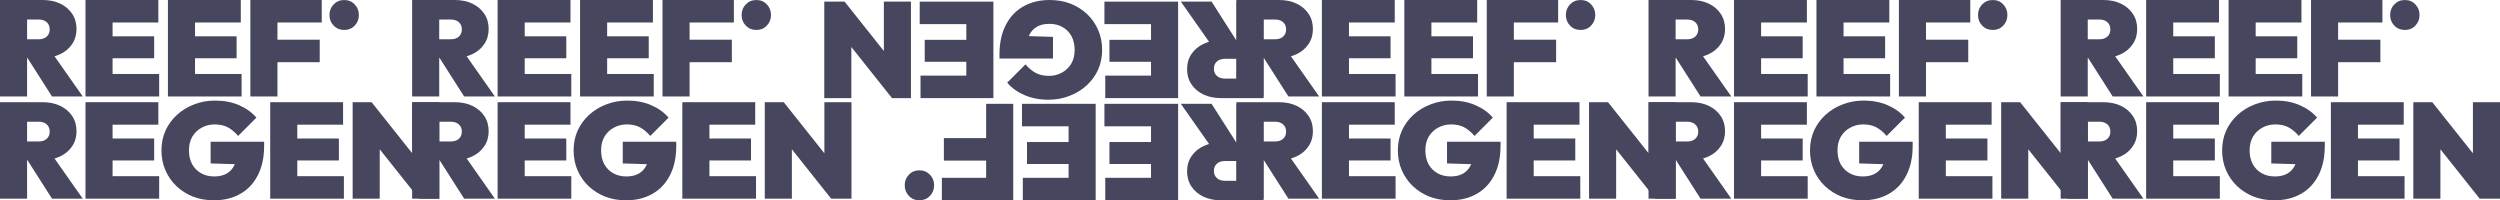
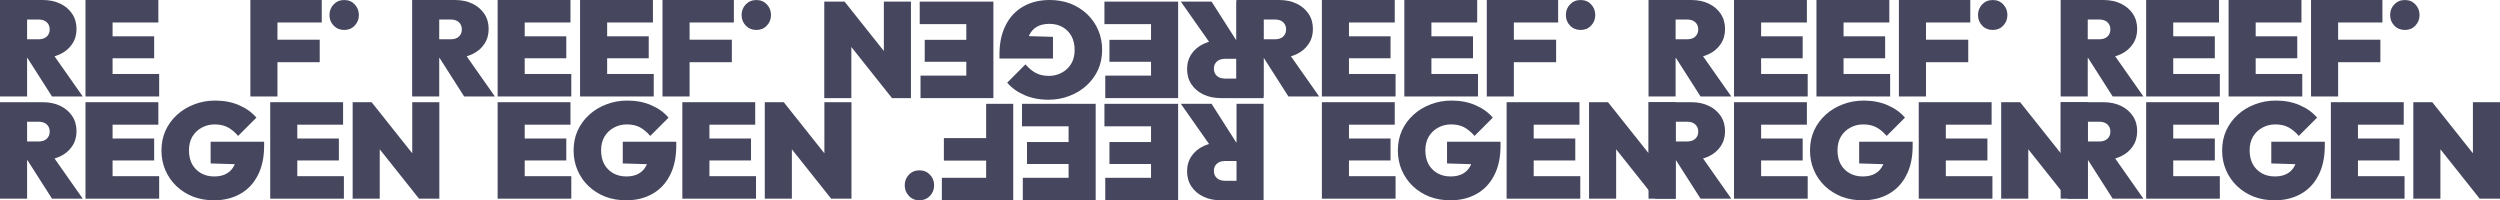
<svg xmlns="http://www.w3.org/2000/svg" width="3033" height="243" viewBox="0 0 3033 243" fill="none">
  <path d="M427.834 241.027V123.985H450.839L460.698 148.643V241.027H427.834ZM508.352 241.027L440.487 155.712L450.839 123.985L518.704 209.301L508.352 241.027ZM508.352 241.027L500.136 215.055V123.985H533V241.027H508.352Z" fill="#46475E" />
  <path d="M327.816 241.027V123.985H360.68V241.027H327.816ZM354.436 241.027V213.74H417.207V241.027H354.436ZM354.436 194.671V168.041H411.127V194.671H354.436ZM354.436 151.273V123.985H416.221V151.273H354.436Z" fill="#46475E" />
  <path d="M259.478 243C250.386 243 241.951 241.521 234.173 238.562C226.504 235.493 219.767 231.219 213.961 225.74C208.265 220.26 203.828 213.849 200.651 206.507C197.474 199.164 195.886 191.164 195.886 182.506C195.886 173.739 197.529 165.684 200.815 158.342C204.211 150.999 208.867 144.643 214.783 139.273C220.808 133.794 227.764 129.574 235.652 126.615C243.539 123.547 251.974 122.013 260.957 122.013C271.803 122.013 281.498 123.876 290.042 127.602C298.697 131.328 305.708 136.369 311.075 142.725L288.892 164.917C284.839 160.205 280.621 156.698 276.239 154.397C271.857 152.095 266.599 150.944 260.464 150.944C254.658 150.944 249.4 152.26 244.689 154.89C239.979 157.41 236.199 161.027 233.351 165.739C230.612 170.451 229.243 175.986 229.243 182.342C229.243 188.698 230.503 194.287 233.023 199.109C235.652 203.822 239.267 207.493 243.868 210.123C248.469 212.753 253.837 214.068 259.971 214.068C265.887 214.068 270.871 212.918 274.925 210.616C278.978 208.315 282.045 205.027 284.127 200.753C286.318 196.479 287.413 191.438 287.413 185.63L309.925 199.931L255.535 198.287V171.986H320.442V176.917C320.442 190.945 317.867 202.89 312.719 212.753C307.679 222.616 300.559 230.123 291.357 235.274C282.264 240.425 271.638 243 259.478 243Z" fill="#46475E" />
  <path d="M103.709 241.027V123.985H136.573V241.027H103.709ZM130.329 241.027V213.74H193.1V241.027H130.329ZM130.329 194.671V168.041H187.02V194.671H130.329ZM130.329 151.273V123.985H192.114V151.273H130.329Z" fill="#46475E" />
  <path d="M26.62 194.342V171.657H46.503C50.995 171.657 54.391 170.561 56.691 168.369C59.101 166.177 60.306 163.273 60.306 159.657C60.306 156.04 59.101 153.136 56.691 150.944C54.391 148.753 50.995 147.657 46.503 147.657H26.62V123.985H51.761C59.868 123.985 66.989 125.465 73.123 128.424C79.258 131.383 84.078 135.492 87.584 140.753C91.089 146.013 92.842 152.15 92.842 159.164C92.842 166.177 91.034 172.315 87.419 177.575C83.914 182.835 78.984 186.945 72.63 189.904C66.276 192.863 58.773 194.342 50.118 194.342H26.62ZM0 241.027V123.985H32.864V241.027H0ZM63.1 241.027L31.221 191.054L60.799 184.643L100.401 241.027H63.1Z" fill="#46475E" />
  <path d="M417.629 36.351C412.48 36.351 408.207 34.598 404.811 31.091C401.416 27.584 399.718 23.31 399.718 18.269C399.718 13.118 401.416 8.789 404.811 5.283C408.207 1.776 412.48 0.022 417.629 0.022C422.777 0.022 426.995 1.776 430.281 5.283C433.677 8.789 435.375 13.118 435.375 18.269C435.375 23.31 433.677 27.584 430.281 31.091C426.995 34.598 422.777 36.351 417.629 36.351Z" fill="#46475E" />
  <path d="M303.745 117.042V0H336.61V117.042H303.745ZM330.365 75.453V48.165H387.878V75.453H330.365ZM330.365 27.288V0H390.343V27.288H330.365Z" fill="#46475E" />
-   <path d="M203.727 117.042V0H236.591V117.042H203.727ZM230.347 117.042V89.754H293.118V117.042H230.347ZM230.347 70.686V44.055H287.038V70.686H230.347ZM230.347 27.288V0H292.132V27.288H230.347Z" fill="#46475E" />
  <path d="M103.709 117.042V0H136.573V117.042H103.709ZM130.329 117.042V89.754H193.1V117.042H130.329ZM130.329 70.686V44.055H187.02V70.686H130.329ZM130.329 27.288V0H192.114V27.288H130.329Z" fill="#46475E" />
  <path d="M26.62 70.357V47.672H46.503C50.995 47.672 54.391 46.576 56.691 44.384C59.101 42.192 60.306 39.288 60.306 35.672C60.306 32.055 59.101 29.151 56.691 26.959C54.391 24.767 50.995 23.671 46.503 23.671H26.62V0H51.761C59.868 0 66.989 1.479 73.123 4.438C79.258 7.397 84.078 11.507 87.584 16.767C91.089 22.028 92.842 28.165 92.842 35.178C92.842 42.192 91.034 48.329 87.419 53.59C83.914 58.85 78.984 62.959 72.63 65.918C66.276 68.877 58.773 70.357 50.118 70.357H26.62ZM0 117.042V0H32.864V117.042H0ZM63.1 117.042L31.221 67.069L60.799 60.658L100.401 117.042H63.1Z" fill="#46475E" />
  <path d="M927.834 241.027V123.985H950.839L960.698 148.643V241.027H927.834ZM1008.35 241.027L940.487 155.712L950.839 123.985L1018.7 209.301L1008.35 241.027ZM1008.35 241.027L1000.14 215.055V123.985H1033V241.027H1008.35Z" fill="#46475E" />
  <path d="M827.816 241.027V123.985H860.68V241.027H827.816ZM854.436 241.027V213.74H917.207V241.027H854.436ZM854.436 194.671V168.041H911.127V194.671H854.436ZM854.436 151.273V123.985H916.221V151.273H854.436Z" fill="#46475E" />
  <path d="M759.478 243C750.386 243 741.951 241.521 734.173 238.562C726.504 235.493 719.767 231.219 713.961 225.74C708.265 220.26 703.828 213.849 700.651 206.507C697.474 199.164 695.886 191.164 695.886 182.506C695.886 173.739 697.529 165.684 700.815 158.342C704.211 150.999 708.867 144.643 714.783 139.273C720.808 133.794 727.764 129.574 735.652 126.615C743.539 123.547 751.974 122.013 760.957 122.013C771.803 122.013 781.498 123.876 790.042 127.602C798.697 131.328 805.708 136.369 811.075 142.725L788.892 164.917C784.839 160.205 780.621 156.698 776.239 154.397C771.857 152.095 766.599 150.944 760.464 150.944C754.658 150.944 749.4 152.26 744.689 154.89C739.979 157.41 736.199 161.027 733.351 165.739C730.612 170.451 729.243 175.986 729.243 182.342C729.243 188.698 730.503 194.287 733.023 199.109C735.652 203.822 739.267 207.493 743.868 210.123C748.469 212.753 753.837 214.068 759.971 214.068C765.887 214.068 770.871 212.918 774.925 210.616C778.978 208.315 782.045 205.027 784.127 200.753C786.318 196.479 787.413 191.438 787.413 185.63L809.925 199.931L755.535 198.287V171.986H820.442V176.917C820.442 190.945 817.867 202.89 812.719 212.753C807.679 222.616 800.559 230.123 791.357 235.274C782.264 240.425 771.638 243 759.478 243Z" fill="#46475E" />
  <path d="M603.709 241.027V123.985H636.573V241.027H603.709ZM630.329 241.027V213.74H693.1V241.027H630.329ZM630.329 194.671V168.041H687.02V194.671H630.329ZM630.329 151.273V123.985H692.114V151.273H630.329Z" fill="#46475E" />
-   <path d="M526.62 194.342V171.657H546.503C550.995 171.657 554.391 170.561 556.691 168.369C559.101 166.177 560.306 163.273 560.306 159.657C560.306 156.04 559.101 153.136 556.691 150.944C554.391 148.753 550.995 147.657 546.503 147.657H526.62V123.985H551.761C559.868 123.985 566.989 125.465 573.123 128.424C579.258 131.383 584.078 135.492 587.584 140.753C591.089 146.013 592.842 152.15 592.842 159.164C592.842 166.177 591.034 172.315 587.419 177.575C583.914 182.835 578.984 186.945 572.63 189.904C566.277 192.863 558.773 194.342 550.118 194.342H526.62ZM500 241.027V123.985H532.864V241.027H500ZM563.1 241.027L531.221 191.054L560.799 184.643L600.401 241.027H563.1Z" fill="#46475E" />
  <path d="M917.629 36.351C912.48 36.351 908.207 34.598 904.811 31.091C901.416 27.584 899.718 23.31 899.718 18.269C899.718 13.118 901.416 8.789 904.811 5.283C908.207 1.776 912.48 0.022 917.629 0.022C922.777 0.022 926.995 1.776 930.281 5.283C933.677 8.789 935.375 13.118 935.375 18.269C935.375 23.31 933.677 27.584 930.281 31.091C926.995 34.598 922.777 36.351 917.629 36.351Z" fill="#46475E" />
  <path d="M803.745 117.042V0H836.61V117.042H803.745ZM830.365 75.453V48.165H887.878V75.453H830.365ZM830.365 27.288V0H890.343V27.288H830.365Z" fill="#46475E" />
  <path d="M703.727 117.042V0H736.591V117.042H703.727ZM730.347 117.042V89.754H793.118V117.042H730.347ZM730.347 70.686V44.055H787.038V70.686H730.347ZM730.347 27.288V0H792.132V27.288H730.347Z" fill="#46475E" />
  <path d="M603.709 117.042V0H636.573V117.042H603.709ZM630.329 117.042V89.754H693.1V117.042H630.329ZM630.329 70.686V44.055H687.02V70.686H630.329ZM630.329 27.288V0H692.114V27.288H630.329Z" fill="#46475E" />
  <path d="M526.62 70.357V47.672H546.503C550.995 47.672 554.391 46.576 556.691 44.384C559.101 42.192 560.306 39.288 560.306 35.672C560.306 32.055 559.101 29.151 556.691 26.959C554.391 24.767 550.995 23.671 546.503 23.671H526.62V0H551.761C559.868 0 566.989 1.479 573.123 4.438C579.258 7.397 584.078 11.507 587.584 16.767C591.089 22.028 592.842 28.165 592.842 35.178C592.842 42.192 591.034 48.329 587.419 53.59C583.914 58.85 578.984 62.959 572.63 65.918C566.277 68.877 558.773 70.357 550.118 70.357H526.62ZM500 117.042V0H532.864V117.042H500ZM563.1 117.042L531.221 67.069L560.799 60.658L600.401 117.042H563.1Z" fill="#46475E" />
  <path d="M1105.17 1.973V119.015H1082.16L1072.3 94.357V1.973H1105.17ZM1024.65 1.973L1092.51 87.288L1082.16 119.015L1014.3 33.699L1024.65 1.973ZM1024.65 1.973L1032.86 27.945V119.015H1000V1.973H1024.65Z" fill="#46475E" />
  <path d="M1205.18 1.973V119.015H1172.32V1.973H1205.18ZM1178.56 1.973V29.26H1115.79V1.973H1178.56ZM1178.56 48.329V74.96H1121.87V48.329H1178.56ZM1178.56 91.727V119.015H1116.78V91.727H1178.56Z" fill="#46475E" />
  <path d="M1273.52 -5.56876e-05C1282.61 -5.56876e-05 1291.05 1.479 1298.83 4.438C1306.5 7.507 1313.23 11.781 1319.04 17.26C1324.74 22.74 1329.17 29.151 1332.35 36.493C1335.53 43.836 1337.11 51.836 1337.11 60.494C1337.11 69.261 1335.47 77.316 1332.18 84.658C1328.79 92.001 1324.13 98.357 1318.22 103.727C1312.19 109.206 1305.24 113.426 1297.35 116.385C1289.46 119.453 1281.03 120.987 1272.04 120.987C1261.2 120.987 1251.5 119.124 1242.96 115.398C1234.3 111.672 1227.29 106.631 1221.92 100.275L1244.11 78.083C1248.16 82.795 1252.38 86.302 1256.76 88.603C1261.14 90.905 1266.4 92.055 1272.54 92.055C1278.34 92.055 1283.6 90.74 1288.31 88.11C1293.02 85.59 1296.8 81.973 1299.65 77.261C1302.39 72.549 1303.76 67.014 1303.76 60.658C1303.76 54.302 1302.5 48.713 1299.98 43.891C1297.35 39.178 1293.73 35.507 1289.13 32.877C1284.53 30.247 1279.16 28.932 1273.03 28.932C1267.11 28.932 1262.13 30.082 1258.08 32.384C1254.02 34.685 1250.95 37.973 1248.87 42.247C1246.68 46.521 1245.59 51.562 1245.59 57.37L1223.07 43.069L1277.47 44.713V71.014H1212.56V66.083C1212.56 52.055 1215.13 40.11 1220.28 30.247C1225.32 20.384 1232.44 12.877 1241.64 7.726C1250.74 2.575 1261.36 -5.56876e-05 1273.52 -5.56876e-05Z" fill="#46475E" />
  <path d="M1429.29 1.973V119.015H1396.43V1.973H1429.29ZM1402.67 1.973V29.26H1339.9V1.973H1402.67ZM1402.67 48.329V74.96H1345.98V48.329H1402.67ZM1402.67 91.727V119.015H1340.89V91.727H1402.67Z" fill="#46475E" />
  <path d="M1506.38 48.658V71.343H1486.5C1482.01 71.343 1478.61 72.439 1476.31 74.631C1473.9 76.823 1472.69 79.727 1472.69 83.343C1472.69 86.96 1473.9 89.864 1476.31 92.055C1478.61 94.247 1482.01 95.343 1486.5 95.343H1506.38V119.015H1481.24C1473.13 119.015 1466.01 117.535 1459.88 114.576C1453.74 111.617 1448.92 107.508 1445.42 102.247C1441.91 96.987 1440.16 90.85 1440.16 83.836C1440.16 76.823 1441.97 70.686 1445.58 65.425C1449.09 60.165 1454.02 56.055 1460.37 53.096C1466.72 50.137 1474.23 48.658 1482.88 48.658H1506.38ZM1533 1.973V119.015H1500.14V1.973H1533ZM1469.9 1.973L1501.78 51.946L1472.2 58.357L1432.6 1.973H1469.9Z" fill="#46475E" />
  <path d="M1115.37 206.649C1120.52 206.649 1124.79 208.402 1128.19 211.909C1131.58 215.416 1133.28 219.69 1133.28 224.731C1133.28 229.882 1131.58 234.211 1128.19 237.717C1124.79 241.224 1120.52 242.978 1115.37 242.978C1110.22 242.978 1106.01 241.224 1102.72 237.717C1099.32 234.211 1097.62 229.882 1097.62 224.731C1097.62 219.69 1099.32 215.416 1102.72 211.909C1106.01 208.402 1110.22 206.649 1115.37 206.649Z" fill="#46475E" />
  <path d="M1229.25 125.958V243H1196.39V125.958H1229.25ZM1202.63 167.547V194.835H1145.12V167.547H1202.63ZM1202.63 215.712V243H1142.66V215.712H1202.63Z" fill="#46475E" />
  <path d="M1329.27 125.958V243H1296.41V125.958H1329.27ZM1302.65 125.958V153.246H1239.88V125.958H1302.65ZM1302.65 172.314V198.945H1245.96V172.314H1302.65ZM1302.65 215.712V243H1240.87V215.712H1302.65Z" fill="#46475E" />
  <path d="M1429.29 125.958V243H1396.43V125.958H1429.29ZM1402.67 125.958V153.246H1339.9V125.958H1402.67ZM1402.67 172.314V198.945H1345.98V172.314H1402.67ZM1402.67 215.712V243H1340.89V215.712H1402.67Z" fill="#46475E" />
  <path d="M1506.38 172.643V195.328H1486.5C1482.01 195.328 1478.61 196.424 1476.31 198.616C1473.9 200.808 1472.69 203.712 1472.69 207.328C1472.69 210.945 1473.9 213.849 1476.31 216.041C1478.61 218.233 1482.01 219.329 1486.5 219.329H1506.38V243H1481.24C1473.13 243 1466.01 241.521 1459.88 238.562C1453.74 235.603 1448.92 231.493 1445.42 226.233C1441.91 220.972 1440.16 214.835 1440.16 207.822C1440.16 200.808 1441.97 194.671 1445.58 189.41C1449.09 184.15 1454.02 180.041 1460.37 177.082C1466.72 174.123 1474.23 172.643 1482.88 172.643H1506.38ZM1533 125.958V243H1500.14V125.958H1533ZM1469.9 125.958L1501.78 175.931L1472.2 182.342L1432.6 125.958H1469.9Z" fill="#46475E" />
  <path d="M1927.83 241.027V123.985H1950.84L1960.7 148.643V241.027H1927.83ZM2008.35 241.027L1940.49 155.712L1950.84 123.985L2018.7 209.301L2008.35 241.027ZM2008.35 241.027L2000.14 215.055V123.985H2033V241.027H2008.35Z" fill="#46475E" />
  <path d="M1827.82 241.027V123.985H1860.68V241.027H1827.82ZM1854.44 241.027V213.74H1917.21V241.027H1854.44ZM1854.44 194.671V168.041H1911.13V194.671H1854.44ZM1854.44 151.273V123.985H1916.22V151.273H1854.44Z" fill="#46475E" />
  <path d="M1759.48 243C1750.39 243 1741.95 241.521 1734.17 238.562C1726.5 235.493 1719.77 231.219 1713.96 225.74C1708.26 220.26 1703.83 213.849 1700.65 206.507C1697.47 199.164 1695.89 191.164 1695.89 182.506C1695.89 173.739 1697.53 165.684 1700.82 158.342C1704.21 150.999 1708.87 144.643 1714.78 139.273C1720.81 133.794 1727.76 129.574 1735.65 126.615C1743.54 123.547 1751.97 122.013 1760.96 122.013C1771.8 122.013 1781.5 123.876 1790.04 127.602C1798.7 131.328 1805.71 136.369 1811.08 142.725L1788.89 164.917C1784.84 160.205 1780.62 156.698 1776.24 154.397C1771.86 152.095 1766.6 150.944 1760.46 150.944C1754.66 150.944 1749.4 152.26 1744.69 154.89C1739.98 157.41 1736.2 161.027 1733.35 165.739C1730.61 170.451 1729.24 175.986 1729.24 182.342C1729.24 188.698 1730.5 194.287 1733.02 199.109C1735.65 203.822 1739.27 207.493 1743.87 210.123C1748.47 212.753 1753.84 214.068 1759.97 214.068C1765.89 214.068 1770.87 212.918 1774.92 210.616C1778.98 208.315 1782.05 205.027 1784.13 200.753C1786.32 196.479 1787.41 191.438 1787.41 185.63L1809.93 199.931L1755.53 198.287V171.986H1820.44V176.917C1820.44 190.945 1817.87 202.89 1812.72 212.753C1807.68 222.616 1800.56 230.123 1791.36 235.274C1782.26 240.425 1771.64 243 1759.48 243Z" fill="#46475E" />
  <path d="M1603.71 241.027V123.985H1636.57V241.027H1603.71ZM1630.33 241.027V213.74H1693.1V241.027H1630.33ZM1630.33 194.671V168.041H1687.02V194.671H1630.33ZM1630.33 151.273V123.985H1692.11V151.273H1630.33Z" fill="#46475E" />
-   <path d="M1526.62 194.342V171.657H1546.5C1550.99 171.657 1554.39 170.561 1556.69 168.369C1559.1 166.177 1560.31 163.273 1560.31 159.657C1560.31 156.04 1559.1 153.136 1556.69 150.944C1554.39 148.753 1550.99 147.657 1546.5 147.657H1526.62V123.985H1551.76C1559.87 123.985 1566.99 125.465 1573.12 128.424C1579.26 131.383 1584.08 135.492 1587.58 140.753C1591.09 146.013 1592.84 152.15 1592.84 159.164C1592.84 166.177 1591.03 172.315 1587.42 177.575C1583.91 182.835 1578.98 186.945 1572.63 189.904C1566.28 192.863 1558.77 194.342 1550.12 194.342H1526.62ZM1500 241.027V123.985H1532.86V241.027H1500ZM1563.1 241.027L1531.22 191.054L1560.8 184.643L1600.4 241.027H1563.1Z" fill="#46475E" />
  <path d="M1917.63 36.351C1912.48 36.351 1908.21 34.598 1904.81 31.091C1901.42 27.584 1899.72 23.31 1899.72 18.269C1899.72 13.118 1901.42 8.789 1904.81 5.283C1908.21 1.776 1912.48 0.022 1917.63 0.022C1922.78 0.022 1927 1.776 1930.28 5.283C1933.68 8.789 1935.38 13.118 1935.38 18.269C1935.38 23.31 1933.68 27.584 1930.28 31.091C1927 34.598 1922.78 36.351 1917.63 36.351Z" fill="#46475E" />
  <path d="M1803.75 117.042V0H1836.61V117.042H1803.75ZM1830.37 75.453V48.165H1887.88V75.453H1830.37ZM1830.37 27.288V0H1890.34V27.288H1830.37Z" fill="#46475E" />
  <path d="M1703.73 117.042V0H1736.59V117.042H1703.73ZM1730.35 117.042V89.754H1793.12V117.042H1730.35ZM1730.35 70.686V44.055H1787.04V70.686H1730.35ZM1730.35 27.288V0H1792.13V27.288H1730.35Z" fill="#46475E" />
  <path d="M1603.71 117.042V0H1636.57V117.042H1603.71ZM1630.33 117.042V89.754H1693.1V117.042H1630.33ZM1630.33 70.686V44.055H1687.02V70.686H1630.33ZM1630.33 27.288V0H1692.11V27.288H1630.33Z" fill="#46475E" />
  <path d="M1526.62 70.357V47.672H1546.5C1550.99 47.672 1554.39 46.576 1556.69 44.384C1559.1 42.192 1560.31 39.288 1560.31 35.672C1560.31 32.055 1559.1 29.151 1556.69 26.959C1554.39 24.767 1550.99 23.671 1546.5 23.671H1526.62V0H1551.76C1559.87 0 1566.99 1.479 1573.12 4.438C1579.26 7.397 1584.08 11.507 1587.58 16.767C1591.09 22.028 1592.84 28.165 1592.84 35.178C1592.84 42.192 1591.03 48.329 1587.42 53.59C1583.91 58.85 1578.98 62.959 1572.63 65.918C1566.28 68.877 1558.77 70.357 1550.12 70.357H1526.62ZM1500 117.042V0H1532.86V117.042H1500ZM1563.1 117.042L1531.22 67.069L1560.8 60.658L1600.4 117.042H1563.1Z" fill="#46475E" />
  <path d="M2427.83 241.027V123.985H2450.84L2460.7 148.643V241.027H2427.83ZM2508.35 241.027L2440.49 155.712L2450.84 123.985L2518.7 209.301L2508.35 241.027ZM2508.35 241.027L2500.14 215.055V123.985H2533V241.027H2508.35Z" fill="#46475E" />
  <path d="M2327.82 241.027V123.985H2360.68V241.027H2327.82ZM2354.44 241.027V213.74H2417.21V241.027H2354.44ZM2354.44 194.671V168.041H2411.13V194.671H2354.44ZM2354.44 151.273V123.985H2416.22V151.273H2354.44Z" fill="#46475E" />
  <path d="M2259.48 243C2250.39 243 2241.95 241.521 2234.17 238.562C2226.5 235.493 2219.77 231.219 2213.96 225.74C2208.26 220.26 2203.83 213.849 2200.65 206.507C2197.47 199.164 2195.89 191.164 2195.89 182.506C2195.89 173.739 2197.53 165.684 2200.82 158.342C2204.21 150.999 2208.87 144.643 2214.78 139.273C2220.81 133.794 2227.76 129.574 2235.65 126.615C2243.54 123.547 2251.97 122.013 2260.96 122.013C2271.8 122.013 2281.5 123.876 2290.04 127.602C2298.7 131.328 2305.71 136.369 2311.08 142.725L2288.89 164.917C2284.84 160.205 2280.62 156.698 2276.24 154.397C2271.86 152.095 2266.6 150.944 2260.46 150.944C2254.66 150.944 2249.4 152.26 2244.69 154.89C2239.98 157.41 2236.2 161.027 2233.35 165.739C2230.61 170.451 2229.24 175.986 2229.24 182.342C2229.24 188.698 2230.5 194.287 2233.02 199.109C2235.65 203.822 2239.27 207.493 2243.87 210.123C2248.47 212.753 2253.84 214.068 2259.97 214.068C2265.89 214.068 2270.87 212.918 2274.92 210.616C2278.98 208.315 2282.05 205.027 2284.13 200.753C2286.32 196.479 2287.41 191.438 2287.41 185.63L2309.93 199.931L2255.53 198.287V171.986H2320.44V176.917C2320.44 190.945 2317.87 202.89 2312.72 212.753C2307.68 222.616 2300.56 230.123 2291.36 235.274C2282.26 240.425 2271.64 243 2259.48 243Z" fill="#46475E" />
  <path d="M2103.71 241.027V123.985H2136.57V241.027H2103.71ZM2130.33 241.027V213.74H2193.1V241.027H2130.33ZM2130.33 194.671V168.041H2187.02V194.671H2130.33ZM2130.33 151.273V123.985H2192.11V151.273H2130.33Z" fill="#46475E" />
  <path d="M2026.62 194.342V171.657H2046.5C2050.99 171.657 2054.39 170.561 2056.69 168.369C2059.1 166.177 2060.31 163.273 2060.31 159.657C2060.31 156.04 2059.1 153.136 2056.69 150.944C2054.39 148.753 2050.99 147.657 2046.5 147.657H2026.62V123.985H2051.76C2059.87 123.985 2066.99 125.465 2073.12 128.424C2079.26 131.383 2084.08 135.492 2087.58 140.753C2091.09 146.013 2092.84 152.15 2092.84 159.164C2092.84 166.177 2091.03 172.315 2087.42 177.575C2083.91 182.835 2078.98 186.945 2072.63 189.904C2066.28 192.863 2058.77 194.342 2050.12 194.342H2026.62ZM2000 241.027V123.985H2032.86V241.027H2000ZM2063.1 241.027L2031.22 191.054L2060.8 184.643L2100.4 241.027H2063.1Z" fill="#46475E" />
  <path d="M2417.63 36.351C2412.48 36.351 2408.21 34.598 2404.81 31.091C2401.42 27.584 2399.72 23.31 2399.72 18.269C2399.72 13.118 2401.42 8.789 2404.81 5.283C2408.21 1.776 2412.48 0.022 2417.63 0.022C2422.78 0.022 2427 1.776 2430.28 5.283C2433.68 8.789 2435.38 13.118 2435.38 18.269C2435.38 23.31 2433.68 27.584 2430.28 31.091C2427 34.598 2422.78 36.351 2417.63 36.351Z" fill="#46475E" />
  <path d="M2303.75 117.042V0H2336.61V117.042H2303.75ZM2330.37 75.453V48.165H2387.88V75.453H2330.37ZM2330.37 27.288V0H2390.34V27.288H2330.37Z" fill="#46475E" />
  <path d="M2203.73 117.042V0H2236.59V117.042H2203.73ZM2230.35 117.042V89.754H2293.12V117.042H2230.35ZM2230.35 70.686V44.055H2287.04V70.686H2230.35ZM2230.35 27.288V0H2292.13V27.288H2230.35Z" fill="#46475E" />
  <path d="M2103.71 117.042V0H2136.57V117.042H2103.71ZM2130.33 117.042V89.754H2193.1V117.042H2130.33ZM2130.33 70.686V44.055H2187.02V70.686H2130.33ZM2130.33 27.288V0H2192.11V27.288H2130.33Z" fill="#46475E" />
  <path d="M2026.62 70.357V47.672H2046.5C2050.99 47.672 2054.39 46.576 2056.69 44.384C2059.1 42.192 2060.31 39.288 2060.31 35.672C2060.31 32.055 2059.1 29.151 2056.69 26.959C2054.39 24.767 2050.99 23.671 2046.5 23.671H2026.62V0H2051.76C2059.87 0 2066.99 1.479 2073.12 4.438C2079.26 7.397 2084.08 11.507 2087.58 16.767C2091.09 22.028 2092.84 28.165 2092.84 35.178C2092.84 42.192 2091.03 48.329 2087.42 53.59C2083.91 58.85 2078.98 62.959 2072.63 65.918C2066.28 68.877 2058.77 70.357 2050.12 70.357H2026.62ZM2000 117.042V0H2032.86V117.042H2000ZM2063.1 117.042L2031.22 67.069L2060.8 60.658L2100.4 117.042H2063.1Z" fill="#46475E" />
  <path d="M2927.83 241.027V123.985H2950.84L2960.7 148.643V241.027H2927.83ZM3008.35 241.027L2940.49 155.712L2950.84 123.985L3018.7 209.301L3008.35 241.027ZM3008.35 241.027L3000.14 215.055V123.985H3033V241.027H3008.35Z" fill="#46475E" />
  <path d="M2827.82 241.027V123.985H2860.68V241.027H2827.82ZM2854.44 241.027V213.74H2917.21V241.027H2854.44ZM2854.44 194.671V168.041H2911.13V194.671H2854.44ZM2854.44 151.273V123.985H2916.22V151.273H2854.44Z" fill="#46475E" />
  <path d="M2759.48 243C2750.39 243 2741.95 241.521 2734.17 238.562C2726.5 235.493 2719.77 231.219 2713.96 225.74C2708.26 220.26 2703.83 213.849 2700.65 206.507C2697.47 199.164 2695.89 191.164 2695.89 182.506C2695.89 173.739 2697.53 165.684 2700.82 158.342C2704.21 150.999 2708.87 144.643 2714.78 139.273C2720.81 133.794 2727.76 129.574 2735.65 126.615C2743.54 123.547 2751.97 122.013 2760.96 122.013C2771.8 122.013 2781.5 123.876 2790.04 127.602C2798.7 131.328 2805.71 136.369 2811.08 142.725L2788.89 164.917C2784.84 160.205 2780.62 156.698 2776.24 154.397C2771.86 152.095 2766.6 150.944 2760.46 150.944C2754.66 150.944 2749.4 152.26 2744.69 154.89C2739.98 157.41 2736.2 161.027 2733.35 165.739C2730.61 170.451 2729.24 175.986 2729.24 182.342C2729.24 188.698 2730.5 194.287 2733.02 199.109C2735.65 203.822 2739.27 207.493 2743.87 210.123C2748.47 212.753 2753.84 214.068 2759.97 214.068C2765.89 214.068 2770.87 212.918 2774.92 210.616C2778.98 208.315 2782.05 205.027 2784.13 200.753C2786.32 196.479 2787.41 191.438 2787.41 185.63L2809.93 199.931L2755.53 198.287V171.986H2820.44V176.917C2820.44 190.945 2817.87 202.89 2812.72 212.753C2807.68 222.616 2800.56 230.123 2791.36 235.274C2782.26 240.425 2771.64 243 2759.48 243Z" fill="#46475E" />
  <path d="M2603.71 241.027V123.985H2636.57V241.027H2603.71ZM2630.33 241.027V213.74H2693.1V241.027H2630.33ZM2630.33 194.671V168.041H2687.02V194.671H2630.33ZM2630.33 151.273V123.985H2692.11V151.273H2630.33Z" fill="#46475E" />
  <path d="M2526.62 194.342V171.657H2546.5C2550.99 171.657 2554.39 170.561 2556.69 168.369C2559.1 166.177 2560.31 163.273 2560.31 159.657C2560.31 156.04 2559.1 153.136 2556.69 150.944C2554.39 148.753 2550.99 147.657 2546.5 147.657H2526.62V123.985H2551.76C2559.87 123.985 2566.99 125.465 2573.12 128.424C2579.26 131.383 2584.08 135.492 2587.58 140.753C2591.09 146.013 2592.84 152.15 2592.84 159.164C2592.84 166.177 2591.03 172.315 2587.42 177.575C2583.91 182.835 2578.98 186.945 2572.63 189.904C2566.28 192.863 2558.77 194.342 2550.12 194.342H2526.62ZM2500 241.027V123.985H2532.86V241.027H2500ZM2563.1 241.027L2531.22 191.054L2560.8 184.643L2600.4 241.027H2563.1Z" fill="#46475E" />
  <path d="M2917.63 36.351C2912.48 36.351 2908.21 34.598 2904.81 31.091C2901.42 27.584 2899.72 23.31 2899.72 18.269C2899.72 13.118 2901.42 8.789 2904.81 5.283C2908.21 1.776 2912.48 0.022 2917.63 0.022C2922.78 0.022 2926.99 1.776 2930.28 5.283C2933.68 8.789 2935.38 13.118 2935.38 18.269C2935.38 23.31 2933.68 27.584 2930.28 31.091C2926.99 34.598 2922.78 36.351 2917.63 36.351Z" fill="#46475E" />
  <path d="M2803.75 117.042V0H2836.61V117.042H2803.75ZM2830.37 75.453V48.165H2887.88V75.453H2830.37ZM2830.37 27.288V0H2890.34V27.288H2830.37Z" fill="#46475E" />
  <path d="M2703.73 117.042V0H2736.59V117.042H2703.73ZM2730.35 117.042V89.754H2793.12V117.042H2730.35ZM2730.35 70.686V44.055H2787.04V70.686H2730.35ZM2730.35 27.288V0H2792.13V27.288H2730.35Z" fill="#46475E" />
  <path d="M2603.71 117.042V0H2636.57V117.042H2603.71ZM2630.33 117.042V89.754H2693.1V117.042H2630.33ZM2630.33 70.686V44.055H2687.02V70.686H2630.33ZM2630.33 27.288V0H2692.11V27.288H2630.33Z" fill="#46475E" />
  <path d="M2526.62 70.357V47.672H2546.5C2550.99 47.672 2554.39 46.576 2556.69 44.384C2559.1 42.192 2560.31 39.288 2560.31 35.672C2560.31 32.055 2559.1 29.151 2556.69 26.959C2554.39 24.767 2550.99 23.671 2546.5 23.671H2526.62V0H2551.76C2559.87 0 2566.99 1.479 2573.12 4.438C2579.26 7.397 2584.08 11.507 2587.58 16.767C2591.09 22.028 2592.84 28.165 2592.84 35.178C2592.84 42.192 2591.03 48.329 2587.42 53.59C2583.91 58.85 2578.98 62.959 2572.63 65.918C2566.28 68.877 2558.77 70.357 2550.12 70.357H2526.62ZM2500 117.042V0H2532.86V117.042H2500ZM2563.1 117.042L2531.22 67.069L2560.8 60.658L2600.4 117.042H2563.1Z" fill="#46475E" />
</svg>